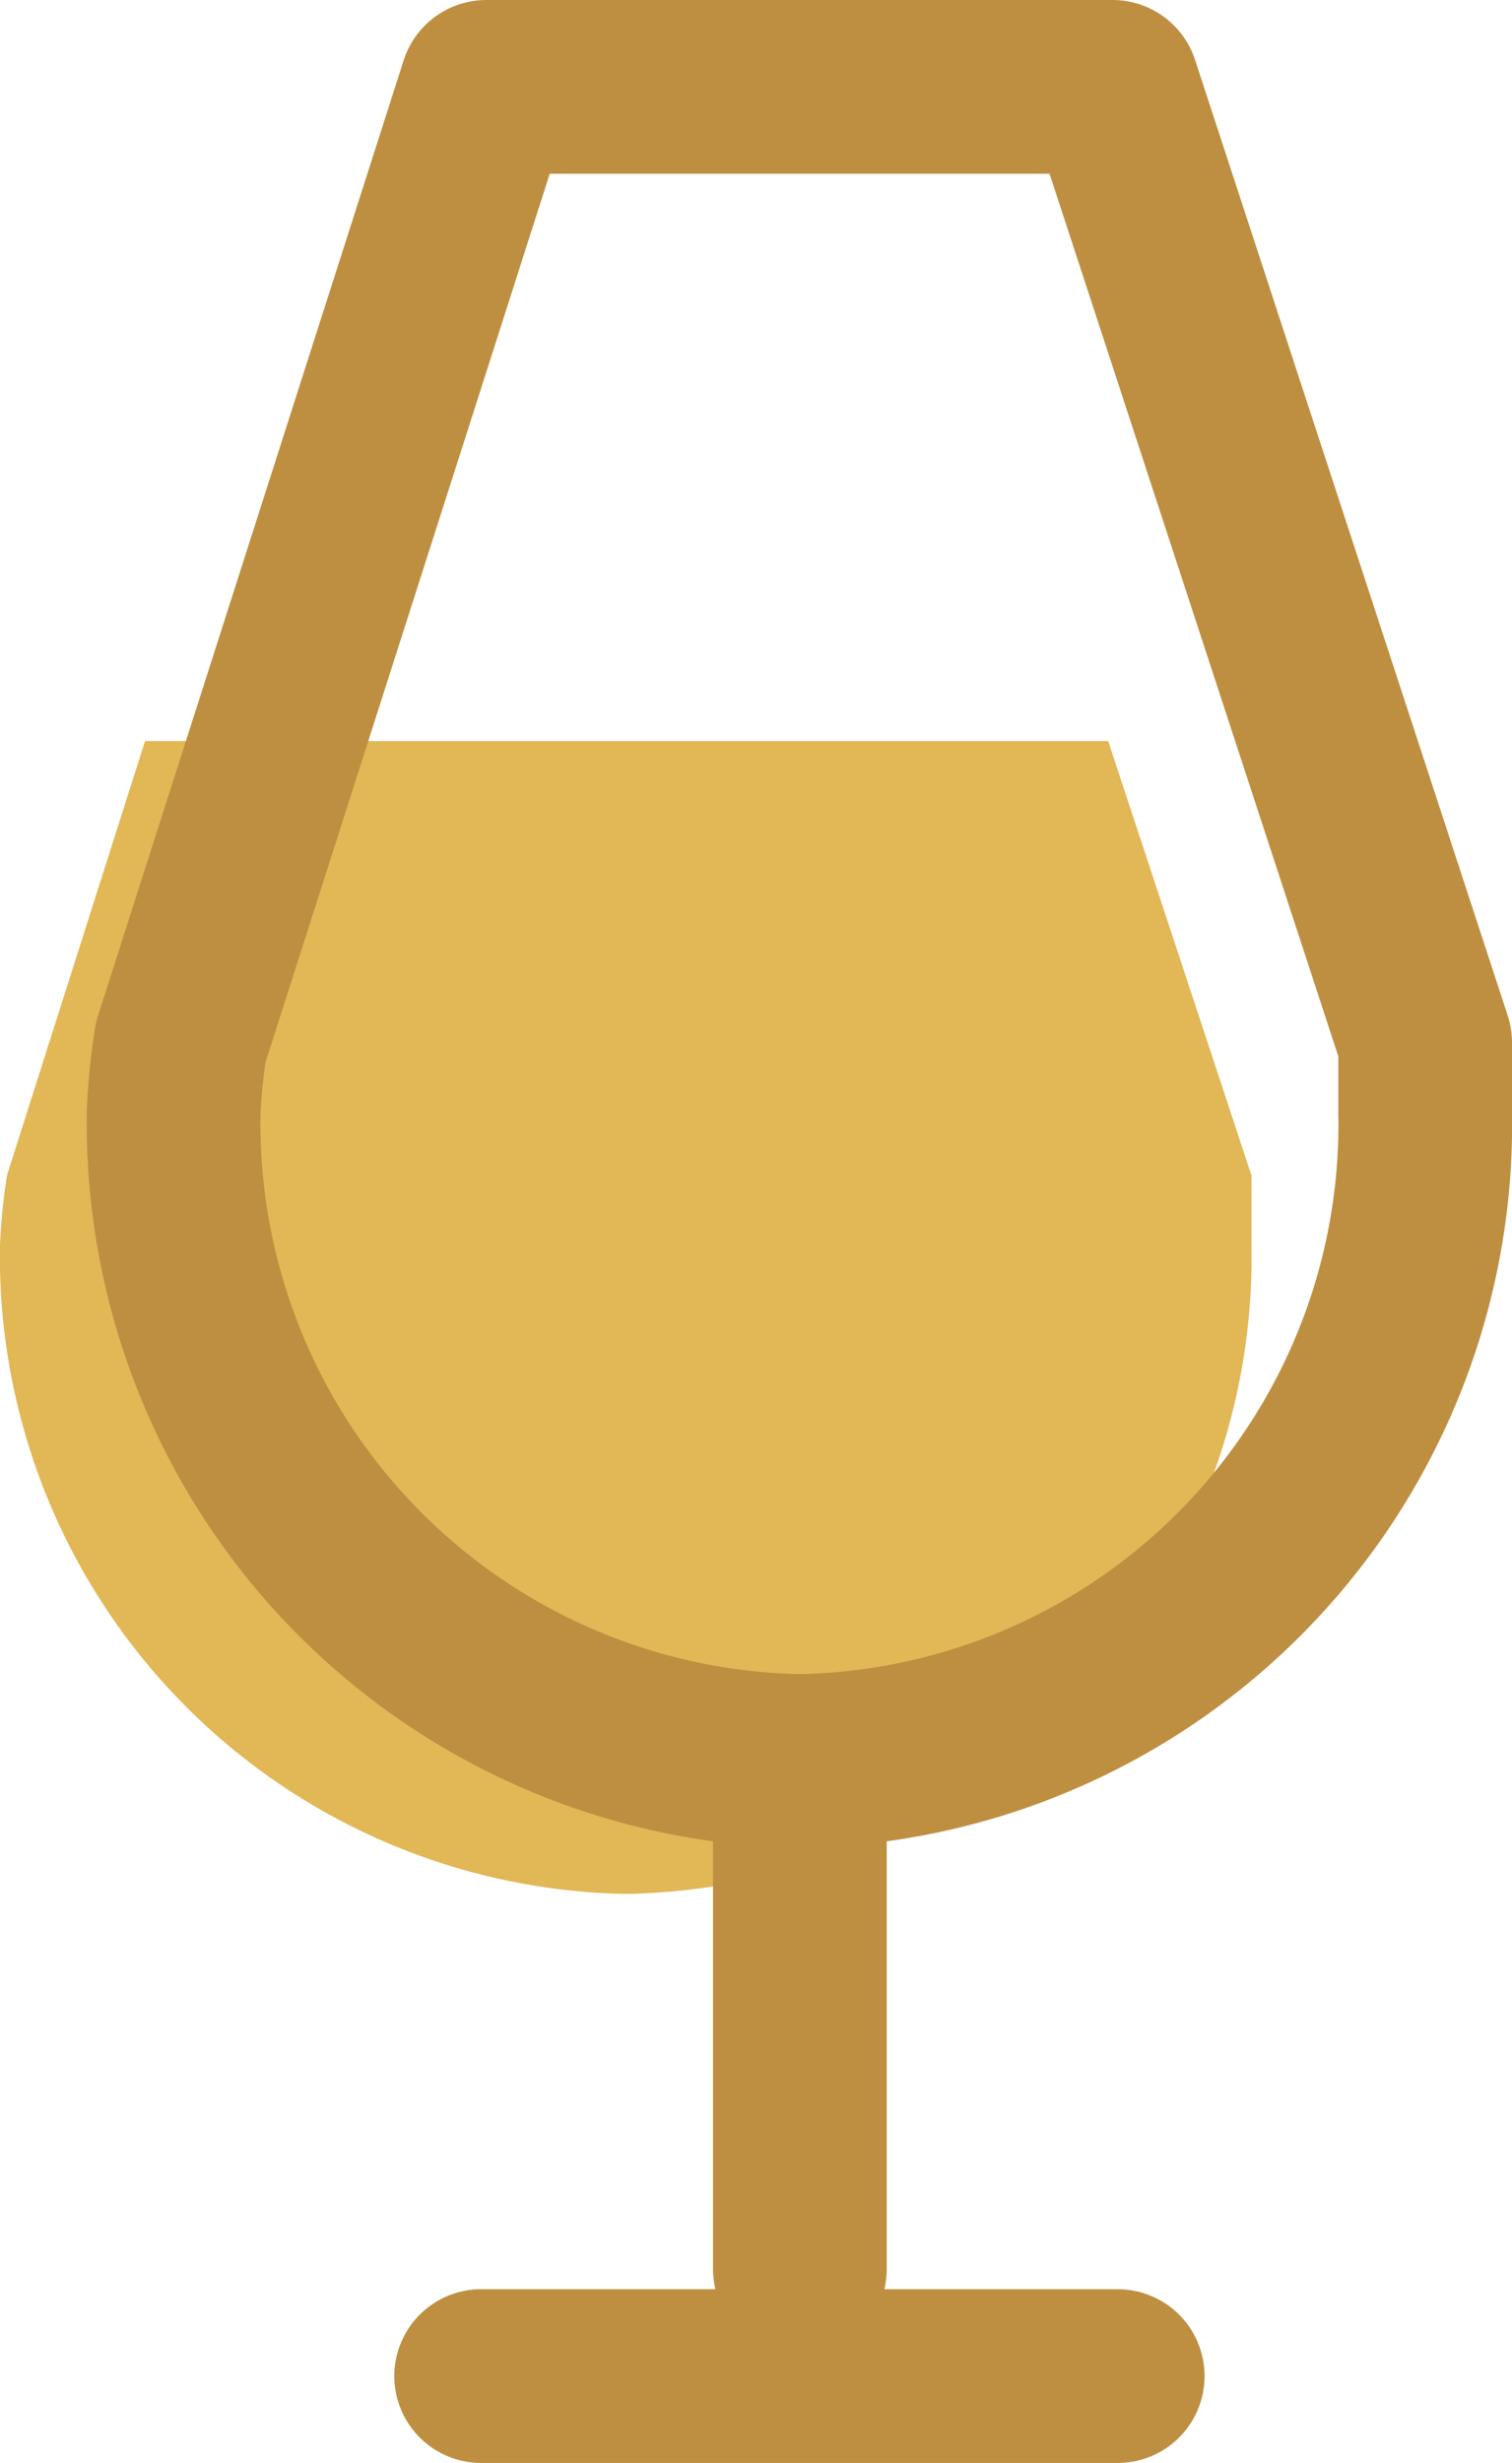
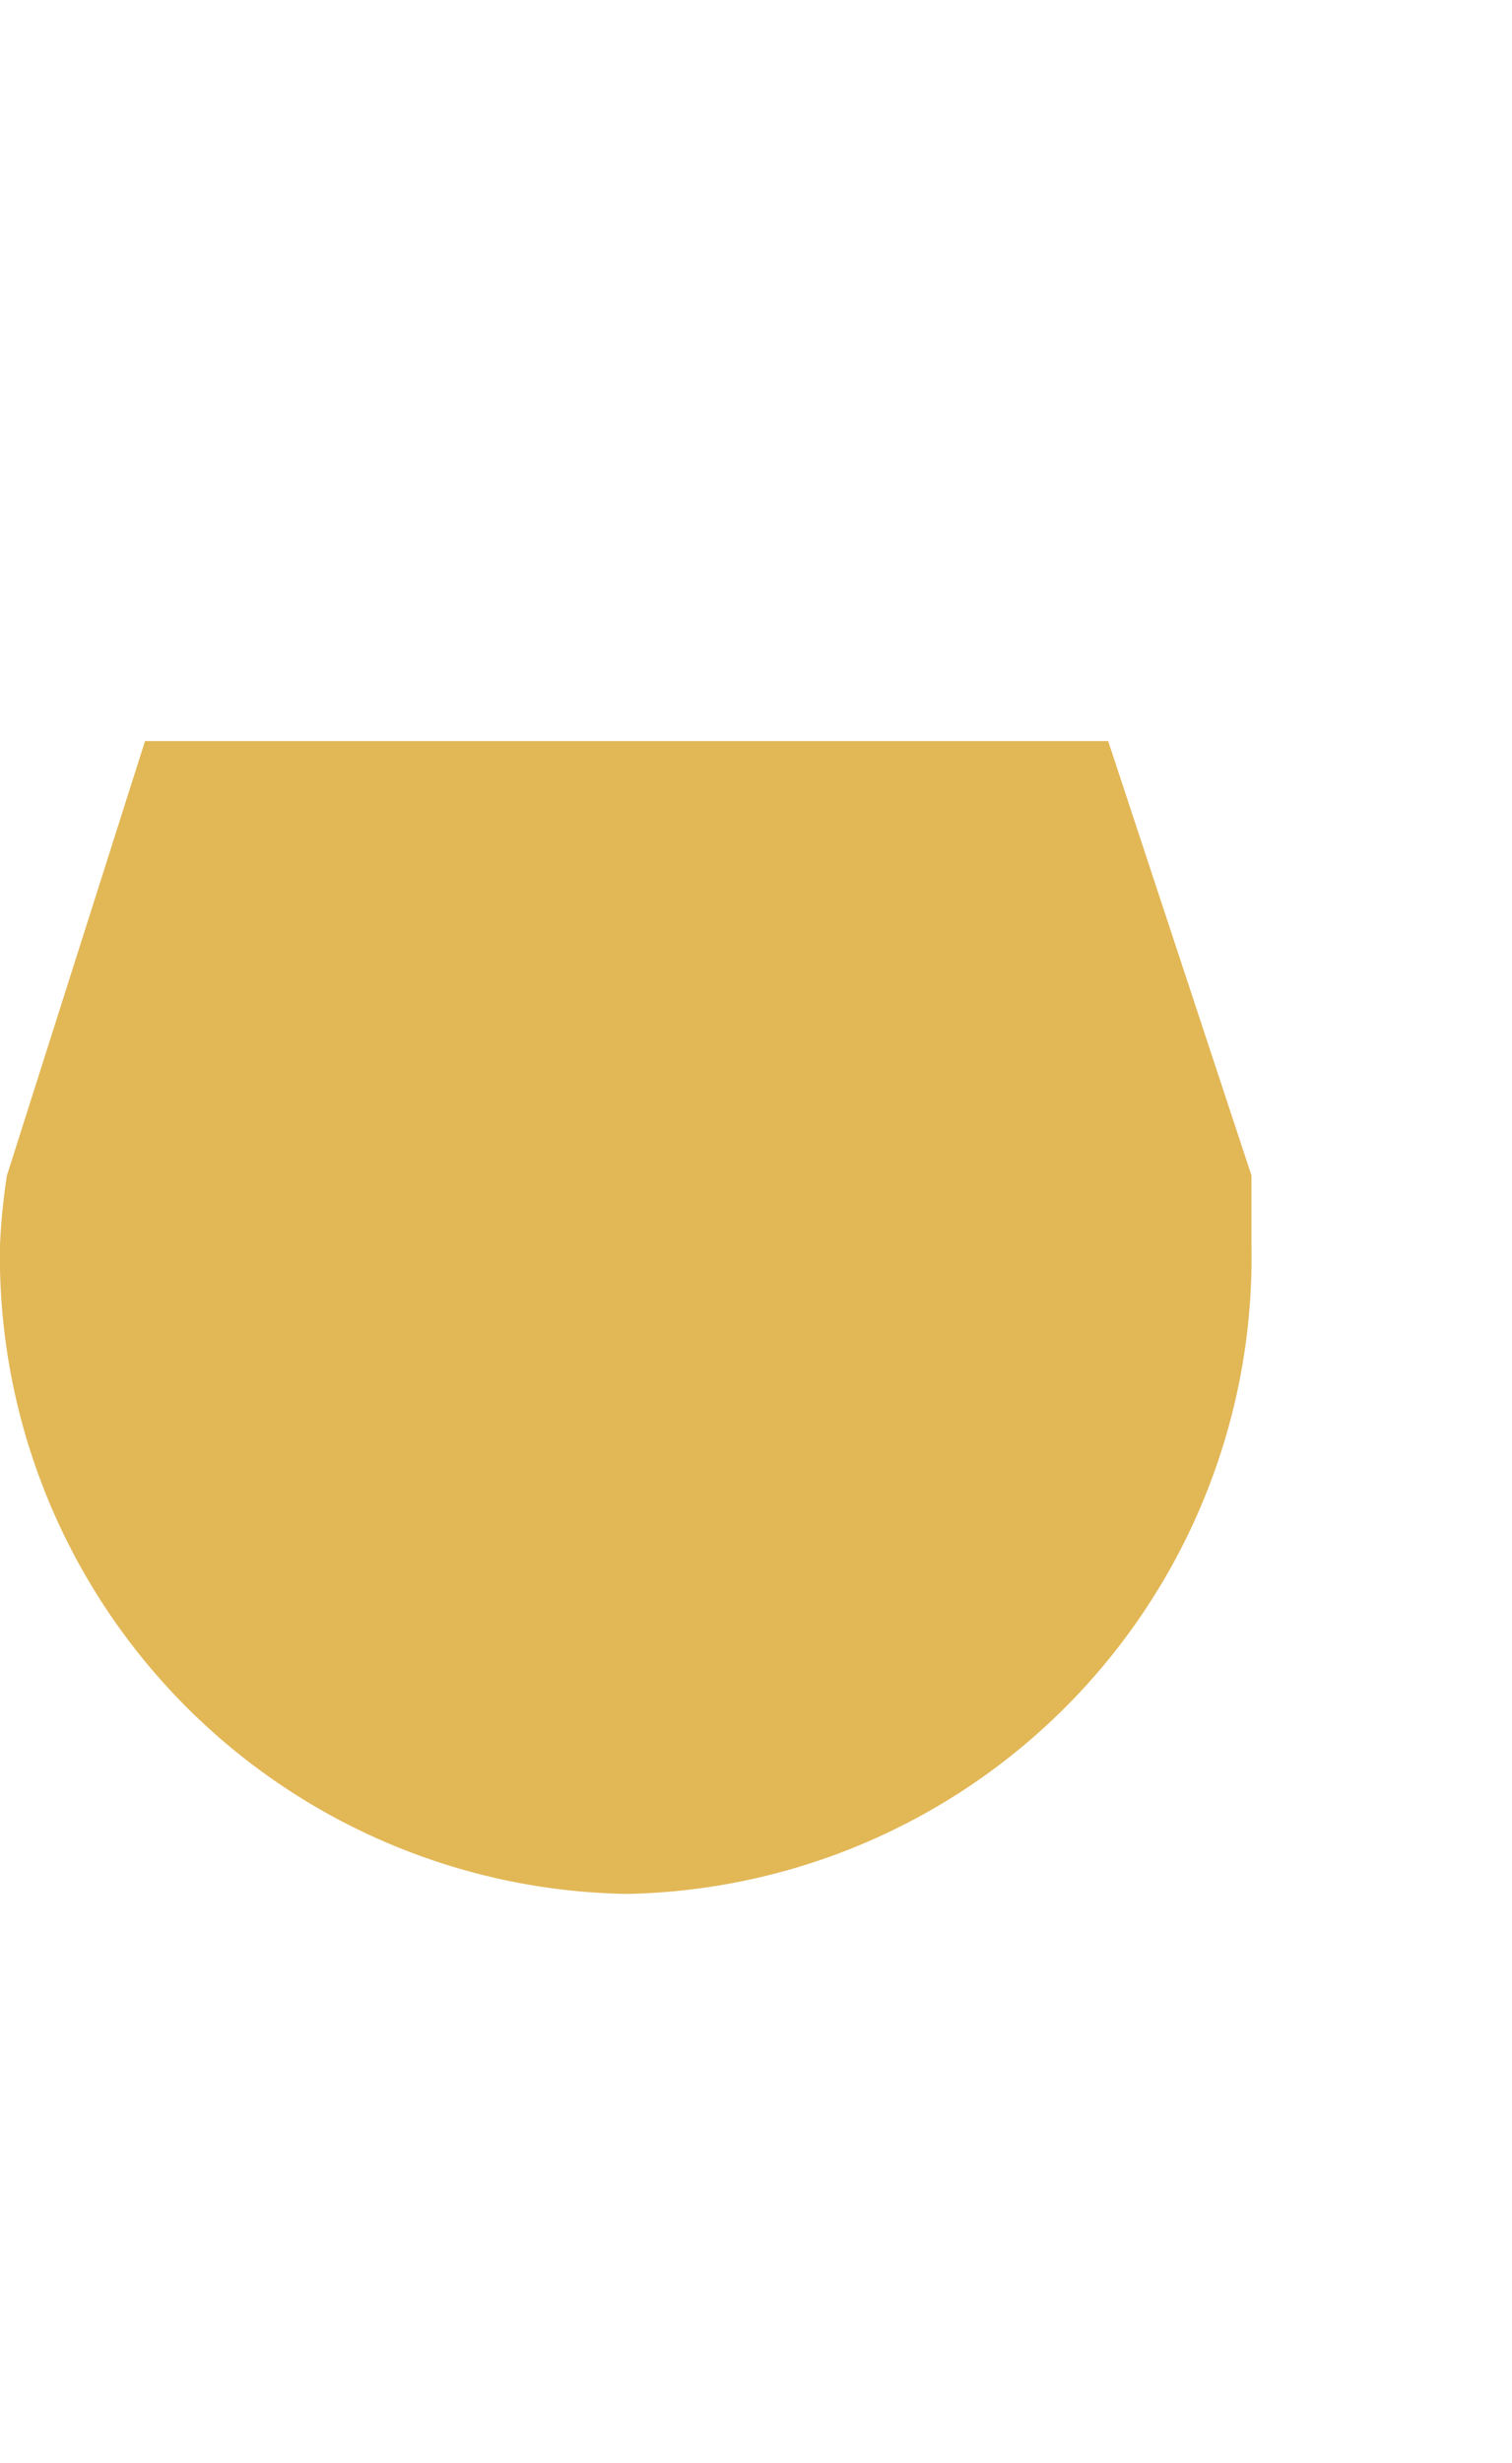
<svg xmlns="http://www.w3.org/2000/svg" viewBox="0 0 17.41 28.35">
  <defs>
    <style>.cls-1{fill:#e2b756;}.cls-2{fill:none;stroke:#bf8f41;stroke-linecap:round;stroke-linejoin:round;stroke-width:2px;}</style>
  </defs>
  <g id="Capa_2" data-name="Capa 2">
    <g id="Capa_1-2" data-name="Capa 1">
      <path class="cls-1" d="M12.76,8.53H1.67l-1.59,5a7.22,7.22,0,0,0-.08.8,7.34,7.34,0,0,0,7.21,7.47,7.33,7.33,0,0,0,7.2-7.47c0-.27,0-.8,0-.8Z" />
-       <line class="cls-2" x1="9.21" y1="20.68" x2="9.21" y2="26.12" />
-       <line class="cls-2" x1="12.87" y1="27.35" x2="5.54" y2="27.35" />
-       <path class="cls-2" d="M5.6,1,2.08,12a7.22,7.22,0,0,0-.08.8,7.34,7.34,0,0,0,7.21,7.47,7.33,7.33,0,0,0,7.2-7.47c0-.27,0-.8,0-.8L12.81,1Z" />
    </g>
  </g>
</svg>